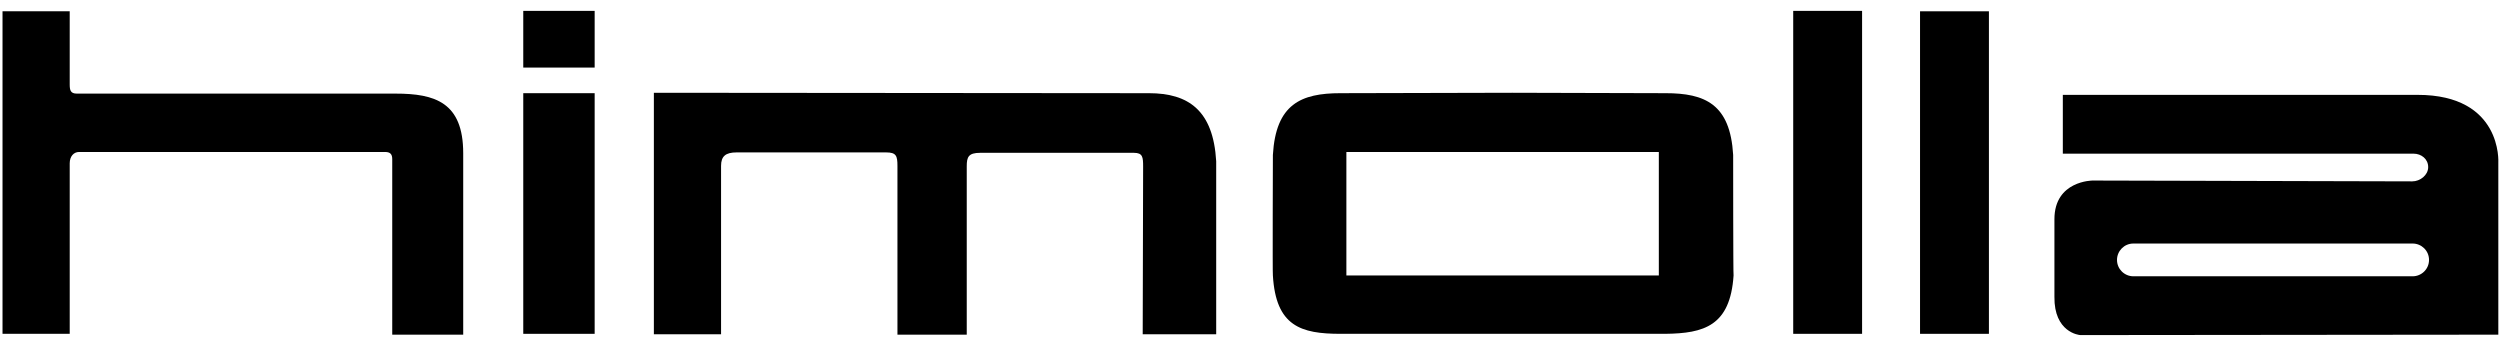
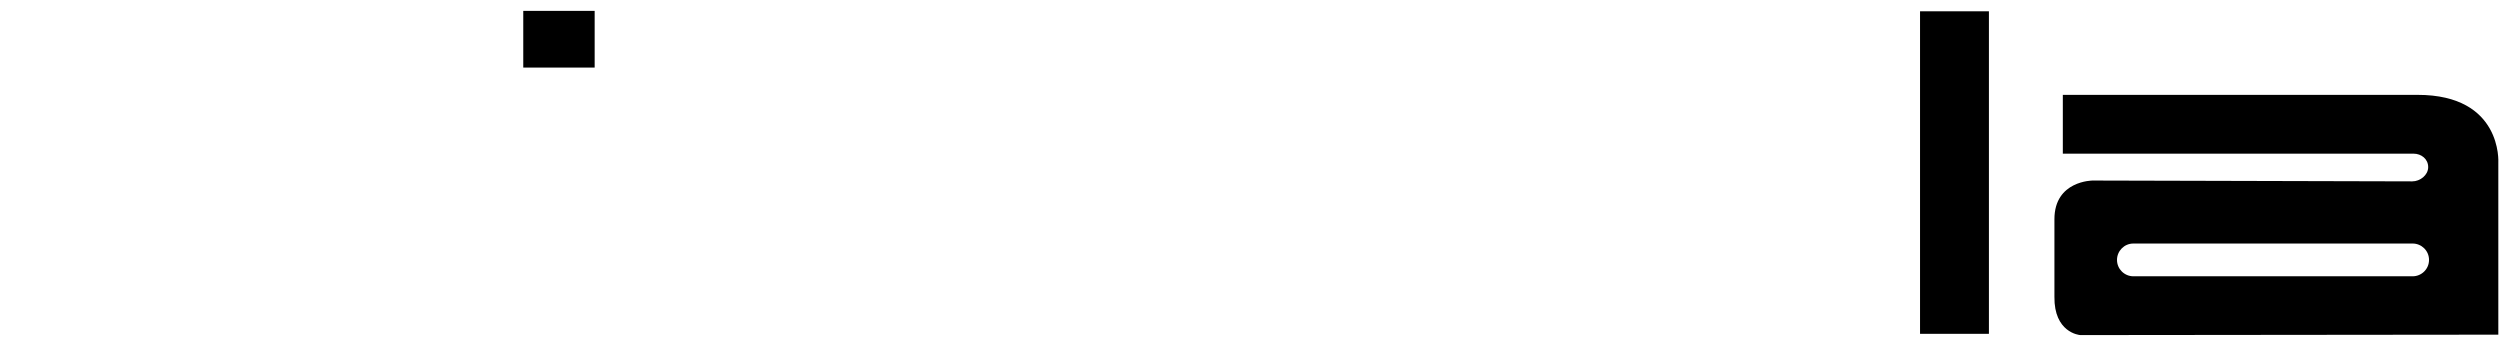
<svg xmlns="http://www.w3.org/2000/svg" version="1.1" id="Ebene_1" x="0px" y="0px" viewBox="0 0 595.3 81.9" style="enable-background:new 0 0 595.3 81.9;" xml:space="preserve" width="180" height="25">
  <g id="h">
-     <path d="M0.6,2.3h16v17.4c0,1.4,0.2,2.2,1.7,2.2h75.9c9.4,0,16.1,2.1,16.1,14.2v43.2H93.4V37.5c0-1.2-0.5-1.7-1.7-1.7H18.8   c-1.2,0-2.2,1-2.2,2.7v40.6h-16L0.6,2.3L0.6,2.3z" />
-   </g>
+     </g>
  <g id="i_punkt">
    <polygon points="124.6,2.2 141.6,2.2 141.6,15.7 124.6,15.7  " />
  </g>
  <g id="i">
-     <polygon points="124.6,21.8 141.6,21.8 141.6,79.1 124.6,79.1  " />
-   </g>
+     </g>
  <g id="m">
-     <path d="M289.6,38v41.2h-17.5l0.1-39.9c0-2.3-0.1-3.3-2.2-3.3h-36.6c-2.8,0-3.2,1-3.2,3.2v40.1h-16.5V39.1c0-2.4-0.3-3.2-2.7-3.2   h-35.6c-2.6,0-3.7,0.9-3.7,3.2v40.1h-16V21.7l117.9,0.1C283,21.8,288.9,25.9,289.6,38L289.6,38L289.6,38z" />
-   </g>
+     </g>
  <g id="o">
-     <path d="M412.7,36.5c-0.7-12.1-6.7-14.7-16.1-14.7l-36.5-0.1l-40.9,0.1c-9.4,0-15.4,2.6-16.1,14.7c0,0-0.1,28.7,0,28.7   c0.7,12.1,6.7,13.9,16.1,13.9h77.3c9.3-0.1,15.5-1.9,16.3-13.9C412.7,65.3,412.7,36.5,412.7,36.5z M395,65.2h-74.4V35.8H395V65.2   L395,65.2z" />
-   </g>
+     </g>
  <g id="l_1_">
-     <polygon points="427,2.2 443.4,2.2 443.4,79.1 427,79.1  " />
-   </g>
+     </g>
  <g id="l">
    <polygon points="457.2,2.3 473.6,2.3 473.6,79.1 457.2,79.1  " />
  </g>
  <g id="a">
    <path d="M498.3,42.6c0,0-9.1,0-9.1,9.2v18.5c-0.1,8.4,5.8,9.1,6.2,9.1l99.5-0.1v-41c0,0,1-16.1-19.2-16.1h-84.5v14h83.5   c1.9,0,3.5,1.3,3.5,3.2s-1.9,3.4-3.8,3.4L498.3,42.6z M574.5,65.4H508c-2.1,0-3.9-1.7-3.9-3.9c0-2.1,1.7-3.9,3.9-3.9h66.5   c2.1,0,3.9,1.7,3.9,3.9S576.6,65.4,574.5,65.4z" />
  </g>
  <g id="Ebene_11">
</g>
  <g id="Ebene_12">
</g>
  <g id="Ebene_13">
</g>
  <g id="Ebene_14">
</g>
  <g id="Ebene_15">
</g>
</svg>